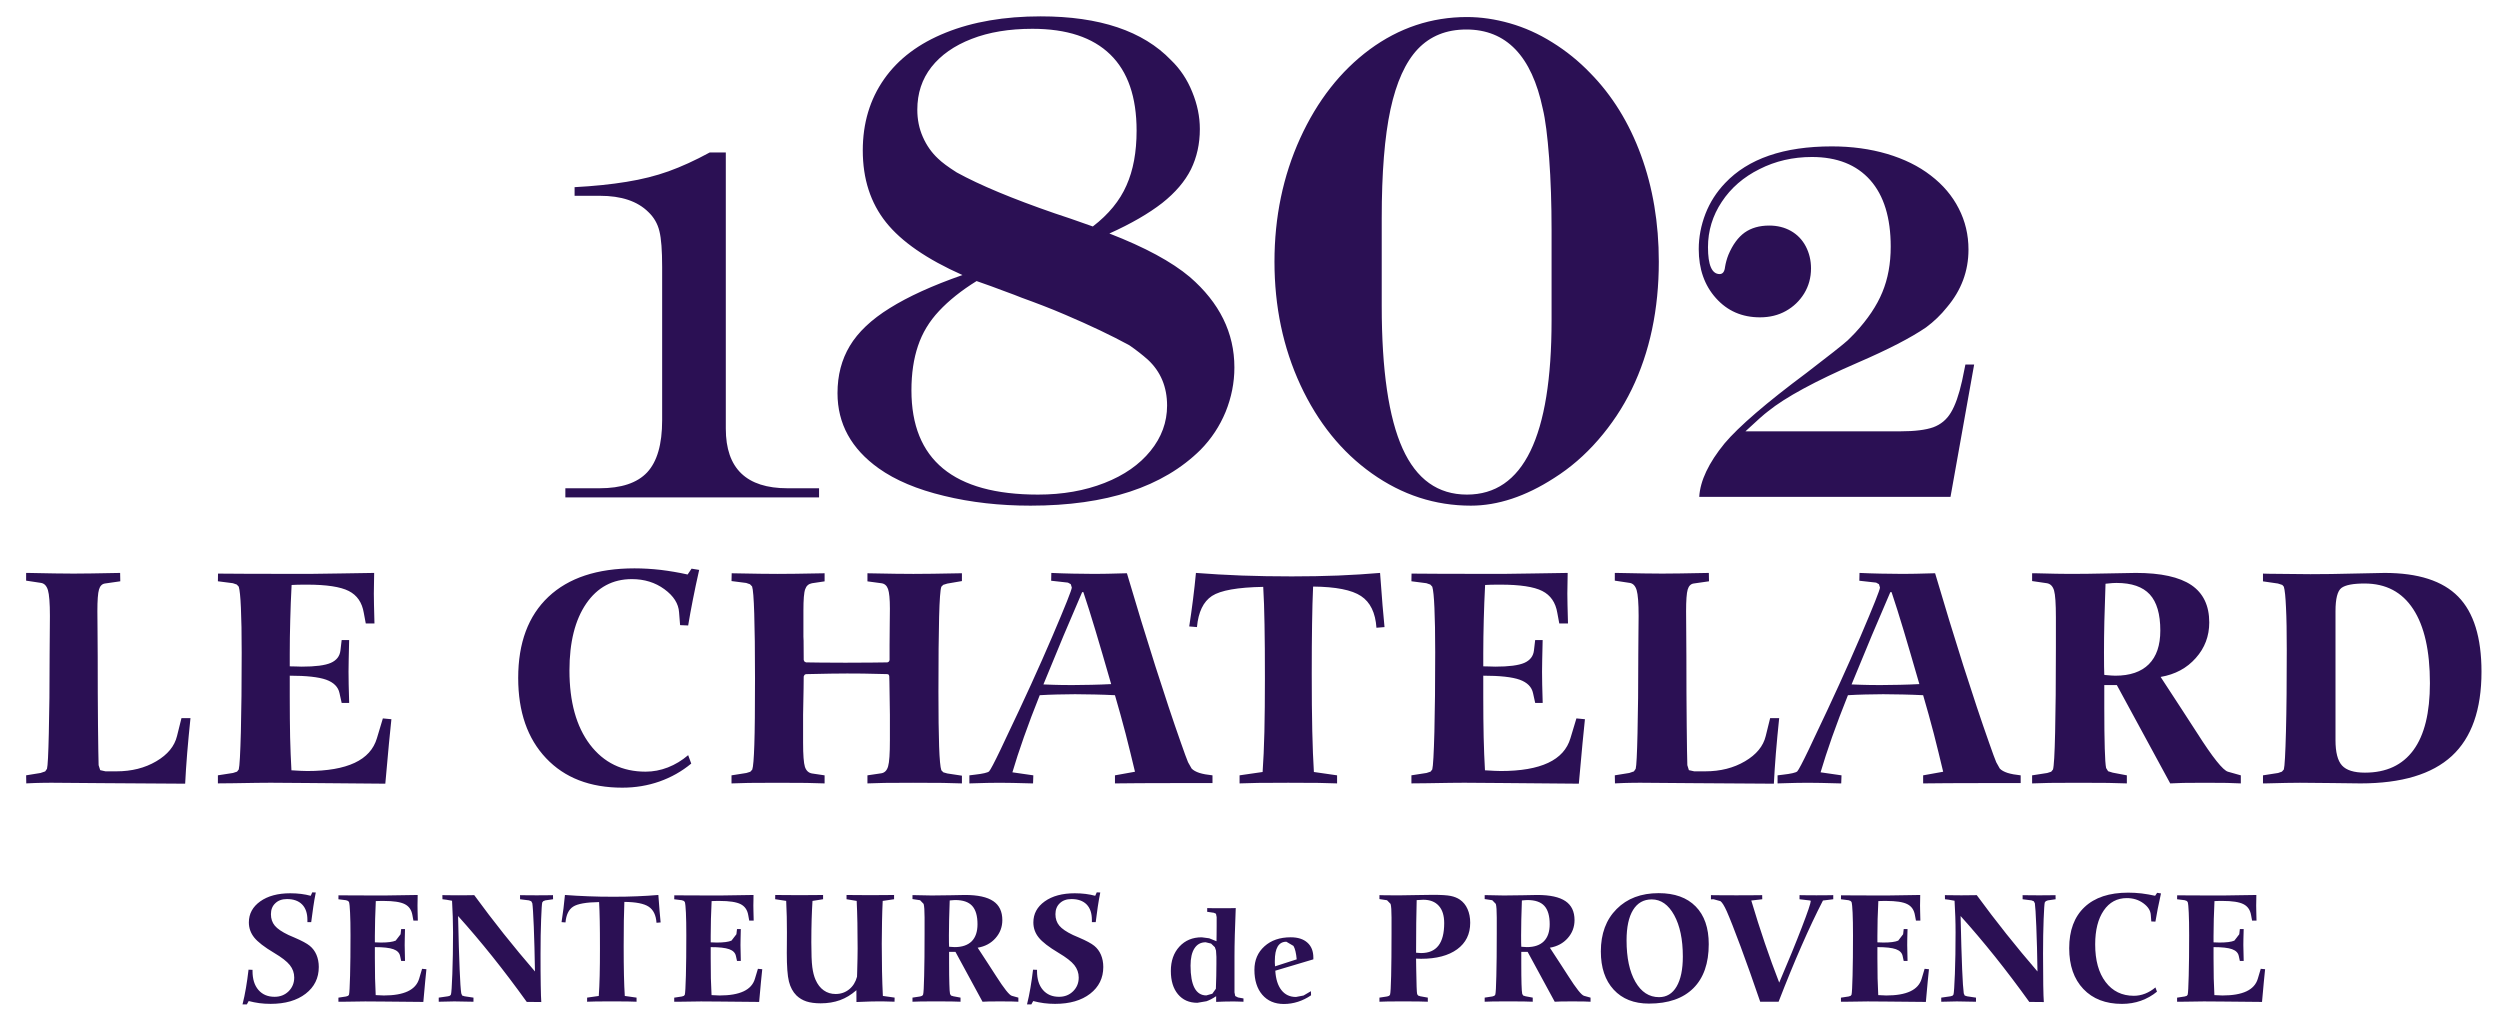
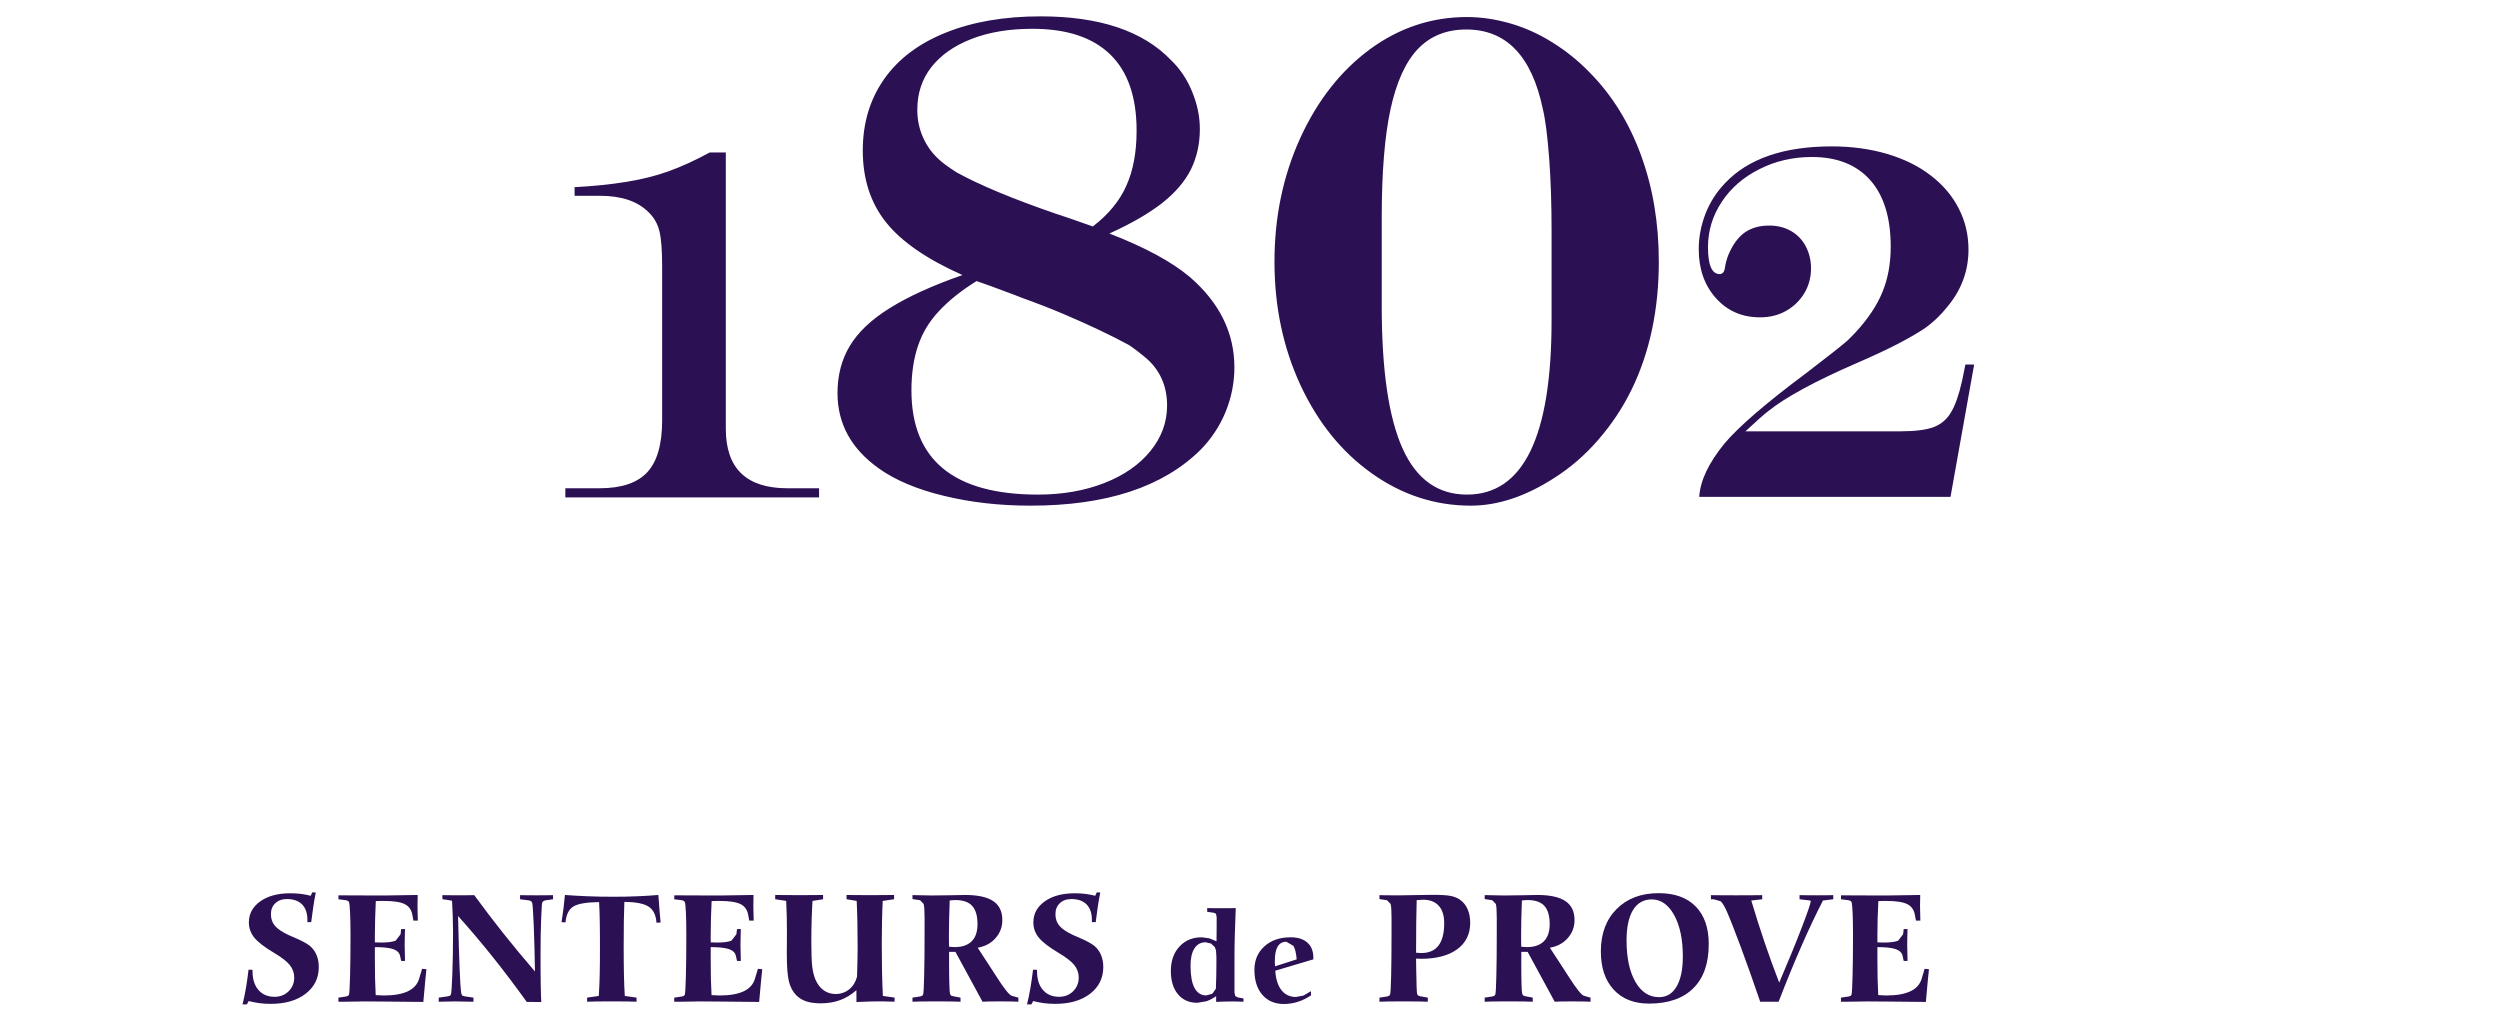
<svg xmlns="http://www.w3.org/2000/svg" xmlns:xlink="http://www.w3.org/1999/xlink" version="1.1" id="Calque_1" x="0px" y="0px" width="355px" height="146.666px" viewBox="0 0 355 146.666" enable-background="new 0 0 355 146.666" xml:space="preserve">
  <g>
    <defs>
      <rect id="SVGID_1_" x="-7.333" y="-47.798" width="368.504" height="283.465" />
    </defs>
    <clipPath id="SVGID_2_">
      <use xlink:href="#SVGID_1_" overflow="visible" />
    </clipPath>
-     <path clip-path="url(#SVGID_2_)" fill="#2B1054" d="M3.711,81.355h0.258c2.907,0.062,5.065,0.096,6.479,0.096   c0.8,0,1.65-0.009,2.571-0.024c0.92-0.014,2.269-0.038,4.04-0.072l0.023,1.189l-2.19,0.315c-0.406,0.063-0.686,0.349-0.834,0.855   c-0.156,0.511-0.229,1.542-0.229,3.083c0,0.416,0.009,1.346,0.022,2.764c0.014,1.427,0.024,2.65,0.024,3.665   c0,3.623,0.013,6.894,0.041,9.797c0.032,2.902,0.06,4.773,0.088,5.632l0.225,0.707l0.749,0.167h1.565   c2.154,0,4.031-0.473,5.651-1.427c1.619-0.95,2.594-2.147,2.943-3.586l0.631-2.539h1.28c-0.184,1.781-0.342,3.447-0.47,4.989   c-0.124,1.551-0.22,2.987-0.285,4.319c-3.543-0.015-7.422-0.043-11.626-0.076c-4.211-0.038-6.682-0.058-7.408-0.058   c-0.415,0-0.865,0.004-1.339,0.014c-0.479,0.006-1.207,0.028-2.19,0.077l-0.019-1.146l2.052-0.333l0.653-0.222l0.258-0.37   c0.106-0.389,0.193-2.074,0.258-5.041c0.078-2.98,0.115-6.718,0.115-11.219c0-0.811,0.005-1.814,0.023-3.011   c0.009-1.2,0.018-2.01,0.018-2.426c0-1.838-0.097-3.055-0.281-3.676c-0.193-0.625-0.525-0.969-1.021-1.031l-2.075-0.314V81.355z    M30.958,81.451c1.156,0.015,2.568,0.023,4.242,0.028c1.662,0.01,4.556,0.015,8.655,0.015c0.851,0,2.324-0.02,4.408-0.062   c2.093-0.038,3.713-0.057,4.868-0.077c0,0.316-0.009,0.797-0.024,1.451c-0.013,0.655-0.022,1.151-0.022,1.499   c0,0.473,0.009,1.012,0.022,1.595c0.015,0.583,0.037,1.465,0.066,2.635h-1.234l-0.281-1.509c-0.244-1.47-0.951-2.506-2.139-3.107   c-1.173-0.596-3.152-0.898-5.921-0.898c-0.567,0-0.999,0-1.312,0.01l-0.878,0.038c-0.093,1.691-0.152,3.351-0.194,4.988   c-0.046,1.633-0.069,3.222-0.069,4.764v1.8l0.87,0.018l0.828,0.025c1.928,0,3.313-0.176,4.131-0.534   c0.825-0.364,1.28-0.955,1.372-1.781l0.17-1.461h1.062c-0.027,1.246-0.05,2.182-0.064,2.803c-0.018,0.619-0.023,1.184-0.023,1.694   c0,0.994,0.028,2.42,0.087,4.291v0.138h-1.062l-0.304-1.375c-0.183-0.896-0.823-1.531-1.896-1.919   c-1.076-0.381-2.801-0.571-5.171-0.571v3.035c0,2.144,0.019,4.044,0.051,5.709c0.041,1.666,0.106,3.233,0.188,4.697h0.11   c0.967,0.062,1.68,0.096,2.145,0.096c2.834,0,5.065-0.387,6.717-1.16c1.652-0.772,2.702-1.934,3.166-3.499l0.843-2.812l1.213,0.115   c-0.115,1.045-0.229,2.195-0.349,3.455c-0.11,1.251-0.285,3.155-0.516,5.7c-4.592-0.043-8.24-0.076-10.951-0.095   c-2.699-0.025-4.471-0.039-5.323-0.039c-0.897,0-2.654,0.02-5.267,0.068c-0.972,0.013-1.717,0.022-2.232,0.022v-1.146l2.144-0.333   l0.575-0.188l0.244-0.314c0.12-0.463,0.216-2.234,0.299-5.319c0.079-3.078,0.116-6.845,0.116-11.298   c0-2.654-0.037-4.764-0.111-6.33c-0.065-1.566-0.171-2.563-0.304-3.002l-0.285-0.306l-0.556-0.19l-2.122-0.273L30.958,81.451z    M97.641,81.58l0.561-0.831l1.081,0.177c-0.348,1.528-0.644,2.94-0.897,4.23c-0.257,1.287-0.474,2.51-0.667,3.661l-1.146-0.049   l-0.146-1.817c-0.075-1.228-0.769-2.325-2.084-3.286c-1.312-0.959-2.849-1.431-4.621-1.431c-2.728,0-4.885,1.16-6.478,3.474   c-1.587,2.321-2.382,5.481-2.382,9.5c0,4.453,0.97,7.956,2.916,10.525c1.946,2.559,4.578,3.843,7.9,3.843   c1.072,0,2.122-0.2,3.166-0.604c1.035-0.407,1.997-0.985,2.875-1.74l0.437,1.195c-1.342,1.111-2.848,1.957-4.504,2.544   c-1.665,0.586-3.424,0.878-5.286,0.878c-4.578,0-8.19-1.398-10.822-4.183c-2.642-2.785-3.961-6.587-3.961-11.398   c0-4.979,1.43-8.817,4.293-11.519c2.861-2.692,6.927-4.042,12.22-4.042c1.227,0,2.479,0.076,3.741,0.219   C95.097,81.083,96.367,81.293,97.641,81.58 M103.899,81.404c1.776,0.028,3.124,0.051,4.03,0.07c0.911,0.015,1.748,0.02,2.517,0.02   c0.777,0,1.623-0.005,2.544-0.02c0.916-0.019,2.287-0.042,4.104-0.07v1.149l-1.799,0.268c-0.479,0.091-0.796,0.372-0.956,0.844   c-0.176,0.468-0.254,1.48-0.254,3.027v3.728l0.024,0.56c0.013,0.992,0.018,1.904,0.018,2.739l0.105,0.224l0.222,0.115   c0.634,0.014,1.328,0.024,2.102,0.029c0.764,0.01,1.923,0.018,3.483,0.018c1.62,0,2.839-0.008,3.666-0.018   c0.838-0.005,1.602-0.015,2.311-0.029l0.216-0.115l0.087-0.2v-2.11c0-0.797,0.01-1.771,0.024-2.921   c0.013-1.155,0.023-1.92,0.023-2.297c0-1.36-0.093-2.286-0.262-2.768c-0.176-0.492-0.488-0.763-0.931-0.826l-1.996-0.268v-1.149   c1.716,0.028,3.037,0.051,3.961,0.07c0.926,0.015,1.786,0.02,2.564,0.02c1.457,0,3.666-0.028,6.634-0.09h0.258v1.107l-2.08,0.357   l-0.575,0.178l-0.267,0.267c-0.147,0.391-0.253,1.819-0.318,4.291c-0.064,2.464-0.096,5.996-0.096,10.597   c0,3.332,0.032,5.92,0.096,7.768c0.065,1.856,0.171,2.992,0.318,3.408l0.28,0.291l0.562,0.162l2.08,0.315v1.098   c-0.851-0.033-1.758-0.052-2.725-0.071c-0.961-0.016-2.364-0.02-4.214-0.02c-1.822,0-3.175,0.004-4.054,0.02   c-0.879,0.02-1.688,0.038-2.424,0.071v-1.146l1.974-0.291c0.474-0.077,0.8-0.406,0.961-0.989c0.171-0.581,0.254-1.828,0.254-3.736   v-3.558c0-0.912-0.023-2.486-0.069-4.716l-0.024-0.816l-0.073-0.189l-0.184-0.078c-1.5-0.042-2.654-0.066-3.456-0.076   c-0.796-0.008-1.55-0.013-2.263-0.013c-1.243,0-3.143,0.027-5.715,0.089h-0.152l-0.198,0.116l-0.105,0.223   c0,0.392-0.005,0.952-0.018,1.686c-0.046,1.904-0.07,3.15-0.07,3.733v3.957c0,1.756,0.088,2.902,0.258,3.447   c0.179,0.539,0.505,0.854,0.998,0.944l1.799,0.268v1.146c-0.791-0.033-1.657-0.052-2.581-0.071c-0.924-0.016-2.31-0.02-4.159-0.02   c-1.79,0-3.124,0.004-4.016,0.02c-0.893,0.02-1.708,0.038-2.463,0.071v-1.146l2.104-0.333l0.56-0.173l0.281-0.307   c0.134-0.386,0.231-1.575,0.295-3.546c0.069-1.98,0.096-5.118,0.096-9.424c0-3.947-0.037-7.007-0.11-9.189   c-0.064-2.176-0.171-3.464-0.304-3.851l-0.304-0.315l-0.538-0.182l-2.08-0.267L103.899,81.404z M153.667,84.081   c-0.85,1.967-1.733,4.024-2.635,6.167c-0.902,2.153-1.855,4.469-2.867,6.94c1.095,0.049,1.924,0.068,2.471,0.077   c0.548,0.01,1.062,0.015,1.56,0.015c0.938,0,1.877-0.015,2.815-0.038c0.943-0.019,1.869-0.054,2.774-0.101   c-0.878-3.054-1.623-5.595-2.231-7.618c-0.607-2.024-1.178-3.838-1.716-5.442H153.667z M149.288,81.355   c0.984,0.049,1.996,0.077,3.032,0.1c1.044,0.024,2.088,0.039,3.124,0.039c0.98,0,2.462-0.028,4.445-0.09h0.133   c1.366,4.644,2.714,9.031,4.026,13.155c1.317,4.12,2.526,7.767,3.644,10.926c0.487,1.396,0.829,2.32,1.012,2.755l0.506,0.894   c0.244,0.253,0.613,0.458,1.1,0.619c0.488,0.153,1.109,0.268,1.864,0.345v1.097h-4.225c-2.715,0-4.729,0.011-6.049,0.016   c-1.307,0.011-2.499,0.013-3.575,0.033v-1.146l2.843-0.512c-0.423-1.789-0.866-3.584-1.33-5.403   c-0.474-1.814-0.98-3.638-1.513-5.465c-0.966-0.049-1.919-0.077-2.867-0.101c-0.948-0.022-1.887-0.039-2.803-0.039   c-0.873,0-1.715,0.017-2.553,0.039c-0.827,0.023-1.652,0.052-2.457,0.101c-0.851,2.125-1.605,4.113-2.255,5.963   c-0.653,1.841-1.191,3.507-1.628,4.987l2.972,0.43l-0.04,1.146h-0.13c-2.098-0.062-3.639-0.091-4.624-0.091   c-0.542,0-1.128,0.004-1.744,0.02c-0.613,0.02-1.459,0.038-2.544,0.071v-1.146l0.741-0.09c1.168-0.131,1.854-0.292,2.056-0.469   c0.199-0.215,0.746-1.251,1.647-3.132c0.327-0.696,0.593-1.26,0.778-1.656c2.516-5.251,4.698-10.039,6.547-14.358   c1.85-4.33,2.775-6.65,2.775-6.965l-0.144-0.473l-0.404-0.224l-2.383-0.267L149.288,81.355z M169.823,81.355   c2.093,0.162,4.26,0.287,6.509,0.373c2.25,0.081,4.607,0.12,7.095,0.12c2.313,0,4.505-0.039,6.576-0.12   c2.069-0.086,4.062-0.211,5.966-0.373c0.152,1.968,0.263,3.5,0.351,4.597c0.087,1.108,0.18,2.135,0.281,3.094l-1.146,0.095   c-0.146-2.138-0.874-3.633-2.189-4.502c-1.317-0.873-3.58-1.316-6.806-1.346c-0.068,1.528-0.119,3.289-0.147,5.295   c-0.032,1.999-0.046,4.382-0.046,7.135c0,3.108,0.023,5.796,0.074,8.067c0.051,2.272,0.129,4.21,0.23,5.833l3.294,0.474v1.146   c-0.806-0.033-1.689-0.052-2.646-0.071c-0.953-0.016-2.379-0.02-4.288-0.02c-1.892,0-3.313,0.004-4.27,0.02   c-0.953,0.02-1.831,0.038-2.643,0.071v-1.146l3.272-0.474c0.12-1.623,0.197-3.518,0.253-5.692c0.05-2.192,0.073-4.724,0.073-7.616   c0-3.078-0.014-5.628-0.056-7.66c-0.032-2.035-0.092-3.806-0.183-5.319c-3.622,0.062-6.051,0.491-7.28,1.29   c-1.223,0.806-1.936,2.282-2.13,4.42l-1.099-0.091c0.198-1.289,0.382-2.564,0.538-3.828   C169.573,83.857,169.702,82.601,169.823,81.355 M200.438,81.451c1.154,0.015,2.571,0.023,4.241,0.028   c1.666,0.01,4.555,0.015,8.656,0.015c0.85,0,2.321-0.02,4.407-0.062c2.094-0.038,3.712-0.057,4.868-0.077   c0,0.316-0.006,0.797-0.024,1.451c-0.014,0.655-0.023,1.151-0.023,1.499c0,0.473,0.01,1.012,0.023,1.595   c0.019,0.583,0.037,1.465,0.069,2.635h-1.237l-0.28-1.509c-0.244-1.47-0.953-2.506-2.14-3.107   c-1.176-0.596-3.147-0.898-5.922-0.898c-0.565,0-0.999,0-1.311,0.01l-0.88,0.038c-0.092,1.691-0.147,3.351-0.193,4.988   c-0.041,1.633-0.069,3.222-0.069,4.764v1.8l0.87,0.018l0.828,0.025c1.928,0,3.313-0.176,4.132-0.534   c0.823-0.364,1.279-0.955,1.369-1.781l0.172-1.461h1.063c-0.027,1.246-0.051,2.182-0.064,2.803   c-0.014,0.619-0.023,1.184-0.023,1.694c0,0.994,0.028,2.42,0.088,4.291v0.138h-1.063l-0.303-1.375   c-0.185-0.896-0.824-1.531-1.896-1.919c-1.076-0.381-2.803-0.571-5.173-0.571v3.035c0,2.144,0.019,4.044,0.056,5.709   c0.038,1.666,0.102,3.233,0.185,4.697h0.11c0.967,0.062,1.679,0.096,2.145,0.096c2.833,0,5.069-0.387,6.718-1.16   c1.65-0.772,2.699-1.934,3.165-3.499l0.847-2.812l1.21,0.115c-0.115,1.045-0.23,2.195-0.346,3.455   c-0.115,1.251-0.289,3.155-0.52,5.7c-4.592-0.043-8.241-0.076-10.95-0.095c-2.696-0.025-4.473-0.039-5.323-0.039   c-0.897,0-2.655,0.02-5.27,0.068c-0.966,0.013-1.716,0.022-2.23,0.022v-1.146l2.145-0.333l0.575-0.188l0.242-0.314   c0.12-0.463,0.217-2.234,0.3-5.319c0.079-3.078,0.115-6.845,0.115-11.298c0-2.654-0.036-4.764-0.11-6.33   c-0.064-1.566-0.171-2.563-0.305-3.002l-0.284-0.306l-0.557-0.19l-2.121-0.273L200.438,81.451z M229.304,81.355h0.263   c2.903,0.062,5.065,0.096,6.479,0.096c0.796,0,1.646-0.009,2.57-0.024c0.922-0.014,2.266-0.038,4.04-0.072l0.023,1.189l-2.19,0.315   c-0.404,0.063-0.685,0.349-0.836,0.855c-0.152,0.511-0.227,1.542-0.227,3.083c0,0.416,0.005,1.346,0.019,2.764   c0.014,1.427,0.023,2.65,0.023,3.665c0,3.623,0.014,6.894,0.046,9.797c0.027,2.902,0.06,4.773,0.088,5.632l0.221,0.707l0.754,0.167   h1.564c2.149,0,4.031-0.473,5.649-1.427c1.62-0.95,2.597-2.147,2.945-3.586l0.626-2.539h1.283c-0.188,1.781-0.34,3.447-0.469,4.989   c-0.124,1.551-0.221,2.987-0.284,4.319c-3.548-0.015-7.422-0.043-11.632-0.076c-4.211-0.038-6.682-0.058-7.404-0.058   c-0.413,0-0.863,0.004-1.339,0.014c-0.482,0.006-1.205,0.028-2.19,0.077l-0.022-1.146l2.057-0.333l0.653-0.222l0.258-0.37   c0.102-0.389,0.192-2.074,0.257-5.041c0.074-2.98,0.111-6.718,0.111-11.219c0-0.811,0.009-1.814,0.022-3.011   c0.015-1.2,0.023-2.01,0.023-2.426c0-1.838-0.096-3.055-0.28-3.676c-0.193-0.625-0.524-0.969-1.021-1.031l-2.08-0.314V81.355z    M268.428,84.081c-0.848,1.967-1.731,4.024-2.634,6.167c-0.901,2.153-1.858,4.469-2.87,6.94c1.1,0.049,1.923,0.068,2.476,0.077   c0.542,0.01,1.063,0.015,1.56,0.015c0.938,0,1.877-0.015,2.815-0.038c0.938-0.019,1.864-0.054,2.774-0.101   c-0.878-3.054-1.628-5.595-2.23-7.618c-0.607-2.024-1.18-3.838-1.717-5.442H268.428z M264.051,81.355   c0.985,0.049,1.997,0.077,3.031,0.1c1.045,0.024,2.085,0.039,3.121,0.039c0.983,0,2.466-0.028,4.448-0.09h0.134   c1.367,4.644,2.71,9.031,4.021,13.155c1.315,4.12,2.53,7.767,3.648,10.926c0.488,1.396,0.828,2.32,1.013,2.755l0.501,0.894   c0.244,0.253,0.616,0.458,1.104,0.619c0.489,0.153,1.11,0.268,1.864,0.345v1.097h-4.224c-2.715,0-4.734,0.011-6.051,0.016   c-1.312,0.011-2.498,0.013-3.575,0.033v-1.146l2.844-0.512c-0.423-1.789-0.865-3.584-1.329-5.403   c-0.475-1.814-0.979-3.638-1.515-5.465c-0.966-0.049-1.923-0.077-2.866-0.101c-0.947-0.022-1.886-0.039-2.806-0.039   c-0.87,0-1.718,0.017-2.55,0.039c-0.828,0.023-1.652,0.052-2.457,0.101c-0.851,2.125-1.605,4.113-2.259,5.963   c-0.648,1.841-1.187,3.507-1.625,4.987l2.973,0.43l-0.041,1.146h-0.129c-2.102-0.062-3.639-0.091-4.624-0.091   c-0.548,0-1.132,0.004-1.743,0.02c-0.617,0.02-1.459,0.038-2.544,0.071v-1.146l0.739-0.09c1.168-0.131,1.855-0.292,2.057-0.469   c0.198-0.215,0.745-1.251,1.647-3.132c0.326-0.696,0.594-1.26,0.778-1.656c2.512-5.251,4.697-10.039,6.547-14.358   c1.849-4.33,2.774-6.65,2.774-6.965l-0.143-0.473l-0.404-0.224l-2.384-0.267L264.051,81.355z M298.808,95.829l0.129,0.023   c0.681,0.062,1.159,0.097,1.435,0.097c2.094,0,3.687-0.55,4.763-1.628c1.091-1.095,1.629-2.678,1.629-4.784   c0-2.334-0.497-4.043-1.496-5.131c-0.999-1.083-2.571-1.628-4.725-1.628l-0.57,0.019l-0.989,0.095   c-0.07,1.957-0.129,3.738-0.166,5.328c-0.037,1.584-0.051,3.059-0.051,4.425c0,0.884,0,1.542,0.01,1.99L298.808,95.829z    M306.809,96.125l3.009,4.611c0.533,0.813,1.251,1.919,2.145,3.308c2.235,3.514,3.708,5.356,4.416,5.542l1.818,0.512v1.146   c-0.603-0.033-1.265-0.052-1.966-0.071c-0.712-0.016-1.767-0.02-3.165-0.02c-1.353,0-2.374,0.004-3.041,0.02   c-0.672,0.02-1.293,0.038-1.854,0.071l-7.583-13.968h-1.78v3.194c0,2.443,0.022,4.386,0.067,5.833   c0.037,1.431,0.107,2.353,0.194,2.759l0.281,0.453l0.653,0.201l2.01,0.382v1.146c-0.823-0.033-1.712-0.052-2.663-0.071   c-0.953-0.016-2.366-0.02-4.225-0.02c-1.836,0-3.202,0.004-4.099,0.02c-0.893,0.02-1.717,0.038-2.467,0.071v-1.146l2.145-0.333   l0.562-0.179l0.257-0.314c0.133-0.438,0.239-2.187,0.304-5.26c0.074-3.062,0.11-7.075,0.11-12.021v-4.339   c0-1.929-0.088-3.194-0.258-3.795c-0.179-0.606-0.509-0.945-0.998-1.036l-2.121-0.31v-1.107h0.514   c2.242,0.062,3.861,0.09,4.855,0.09c1.523,0,3.317-0.02,5.397-0.067c2.079-0.047,3.404-0.072,3.966-0.072   c3.553,0,6.175,0.578,7.877,1.724c1.692,1.146,2.544,2.912,2.544,5.317c0,1.934-0.635,3.614-1.909,5.041   C310.541,94.875,308.871,95.772,306.809,96.125 M331.64,105.081c0,1.742,0.308,2.945,0.93,3.623   c0.621,0.673,1.702,1.012,3.249,1.012c3.032,0,5.332-1.07,6.893-3.207c1.563-2.136,2.336-5.305,2.336-9.504   c0-4.588-0.786-8.087-2.373-10.513c-1.583-2.421-3.874-3.633-6.902-3.633c-1.623,0-2.729,0.21-3.289,0.63   c-0.562,0.425-0.843,1.523-0.843,3.308V105.081z M321.344,111.243v-1.146l2.144-0.333l0.543-0.188l0.275-0.314   c0.12-0.43,0.217-2.226,0.3-5.375c0.083-3.146,0.115-7.002,0.115-11.576c0-2.521-0.032-4.54-0.11-6.043   c-0.064-1.504-0.166-2.492-0.305-2.955l-0.22-0.254l-0.621-0.2l-2.121-0.306v-1.102l0.818,0.023   c2.789,0.035,4.763,0.058,5.917,0.058c1.85,0,3.943-0.028,6.289-0.09c2.338-0.053,3.751-0.087,4.246-0.087   c4.764,0,8.25,1.122,10.454,3.371c2.205,2.248,3.304,5.805,3.304,10.659c0,5.389-1.403,9.371-4.214,11.967   c-2.812,2.591-7.132,3.891-12.971,3.891c-0.736,0-2.062-0.021-3.984-0.049s-3.46-0.042-4.615-0.042   c-1.029,0-2.641,0.029-4.854,0.091H321.344z" />
    <path clip-path="url(#SVGID_2_)" fill="#2B1054" d="M44.342,126.713l0.498,0.023c-0.134,0.665-0.254,1.341-0.355,2.048   c-0.11,0.702-0.207,1.423-0.295,2.163h-0.538v-0.311c0-0.959-0.252-1.693-0.755-2.205c-0.501-0.507-1.219-0.764-2.148-0.764   c-0.69,0-1.242,0.195-1.652,0.592c-0.42,0.387-0.626,0.911-0.626,1.558c0,0.647,0.184,1.187,0.553,1.631   c0.362,0.439,1.012,0.879,1.942,1.323l0.859,0.371c1.031,0.443,1.758,0.832,2.163,1.166c0.409,0.334,0.727,0.759,0.948,1.273   c0.22,0.521,0.331,1.098,0.331,1.733c0,1.569-0.621,2.831-1.864,3.795c-1.242,0.959-2.903,1.44-4.978,1.44   c-0.552,0-1.086-0.032-1.596-0.1c-0.511-0.072-1.012-0.167-1.514-0.3l-0.263,0.472h-0.615c0.188-0.74,0.349-1.513,0.487-2.33   c0.138-0.81,0.262-1.68,0.368-2.596l0.566,0.023v0.183c0,1.13,0.275,2.022,0.837,2.672c0.562,0.65,1.326,0.974,2.297,0.974   c0.796,0,1.463-0.263,1.996-0.788c0.524-0.524,0.791-1.174,0.791-1.945c0-0.66-0.206-1.243-0.626-1.773   c-0.413-0.523-1.164-1.097-2.23-1.731c-1.381-0.822-2.319-1.548-2.827-2.182c-0.505-0.635-0.758-1.347-0.758-2.143   c0-1.224,0.538-2.215,1.61-2.984c1.076-0.769,2.499-1.155,4.275-1.155c0.538,0,1.053,0.033,1.532,0.091   c0.483,0.061,0.934,0.152,1.367,0.267L44.342,126.713z M48.064,127.132c0.585,0.011,1.302,0.016,2.153,0.016   c0.843,0.006,2.311,0.01,4.391,0.01c0.428,0,1.178-0.01,2.235-0.034c1.059-0.019,1.883-0.029,2.467-0.038l-0.011,0.735   l-0.013,0.759l0.013,0.813c0.011,0.296,0.02,0.744,0.033,1.336h-0.625l-0.142-0.765c-0.125-0.75-0.484-1.273-1.087-1.575   c-0.594-0.305-1.596-0.457-3.004-0.457l-0.663,0.006l-0.446,0.018c-0.045,0.855-0.078,1.703-0.096,2.531   c-0.024,0.83-0.037,1.631-0.037,2.419v0.907l0.442,0.014l0.417,0.015c0.98,0,1.68-0.092,2.099-0.276l0.694-0.902l0.083-0.74h0.543   c-0.013,0.63-0.027,1.107-0.032,1.422l-0.013,0.859c0,0.502,0.013,1.227,0.045,2.177v0.072h-0.543l-0.152-0.702   c-0.092-0.454-0.413-0.772-0.961-0.969c-0.547-0.195-1.422-0.292-2.622-0.292v1.542c0,1.084,0.008,2.048,0.027,2.897   c0.019,0.842,0.056,1.639,0.091,2.377h0.061c0.492,0.034,0.851,0.05,1.085,0.05c1.441,0,2.573-0.196,3.406-0.588   c0.837-0.393,1.371-0.984,1.611-1.776l0.423-1.423l0.616,0.058c-0.06,0.53-0.115,1.111-0.176,1.752   c-0.054,0.635-0.146,1.6-0.262,2.893c-2.328-0.024-4.177-0.037-5.553-0.053c-1.371-0.01-2.269-0.019-2.7-0.019   c-0.456,0-1.349,0.009-2.674,0.038c-0.492,0.004-0.87,0.009-1.131,0.009v-0.583l1.085-0.165l0.294-0.096l0.124-0.163   c0.061-0.234,0.107-1.13,0.152-2.696c0.042-1.561,0.061-3.471,0.061-5.729c0-1.347-0.019-2.42-0.061-3.212   c-0.032-0.792-0.083-1.3-0.152-1.524l-0.146-0.152l-0.281-0.1l-1.076-0.133L48.064,127.132z M62.3,142.246v-0.583l1.32-0.19   l0.272-0.079l0.143-0.173c0.068-0.221,0.133-1.193,0.197-2.922c0.064-1.724,0.101-3.686,0.101-5.886c0-0.735-0.013-1.48-0.04-2.229   c-0.024-0.749-0.061-1.509-0.102-2.278l-0.796-0.143l-0.566-0.07l-0.014-0.583c0.276,0,0.682,0.004,1.196,0.014   c0.52,0.006,0.903,0.009,1.146,0.009c0.253,0,0.627-0.003,1.114-0.009c0.487-0.01,0.846-0.014,1.072-0.014   c1.362,1.866,2.76,3.694,4.192,5.499c1.435,1.8,2.911,3.581,4.43,5.341c-0.041-2.415-0.092-4.535-0.166-6.358   c-0.078-1.828-0.143-2.936-0.21-3.331l-0.153-0.287l-0.331-0.123l-1.256-0.157v-0.583l0.902,0.014   c0.321,0.006,0.809,0.009,1.462,0.009c0.65,0,1.128-0.003,1.44-0.009l0.871-0.014l0.013,0.583l-1.1,0.157l-0.284,0.109L77,128.146   c-0.055,0.19-0.105,0.992-0.16,2.405c-0.056,1.417-0.083,3.04-0.083,4.873c0,1.78,0.004,3.267,0.027,4.449   c0.018,1.186,0.047,1.991,0.079,2.416l-2.066-0.02c-1.629-2.268-3.258-4.42-4.887-6.457c-1.633-2.038-3.253-3.95-4.863-5.739   c0.073,3.294,0.143,5.81,0.221,7.557c0.069,1.737,0.147,2.878,0.23,3.423l0.128,0.311l0.34,0.108l1.267,0.19v0.583h-0.07   c-1.186-0.033-2.07-0.047-2.654-0.047c-0.484,0-1.201,0.014-2.145,0.047H62.3z M80.221,127.085c1.063,0.08,2.163,0.148,3.304,0.187   c1.141,0.048,2.337,0.066,3.598,0.066c1.174,0,2.287-0.019,3.335-0.066c1.049-0.038,2.062-0.106,3.028-0.187   c0.074,0.998,0.133,1.776,0.179,2.334c0.041,0.561,0.088,1.079,0.143,1.567l-0.585,0.046c-0.074-1.083-0.441-1.837-1.108-2.281   s-1.818-0.668-3.455-0.682c-0.032,0.771-0.06,1.67-0.074,2.683c-0.014,1.017-0.024,2.224-0.024,3.623   c0,1.574,0.014,2.94,0.038,4.091c0.028,1.15,0.064,2.139,0.119,2.959l1.671,0.237v0.583c-0.409-0.013-0.856-0.028-1.344-0.038   c-0.484-0.005-1.205-0.009-2.176-0.009c-0.957,0-1.679,0.004-2.163,0.009c-0.483,0.01-0.929,0.025-1.339,0.038v-0.583l1.657-0.237   c0.059-0.82,0.101-1.785,0.128-2.888c0.028-1.112,0.038-2.396,0.038-3.862c0-1.562-0.005-2.854-0.028-3.886   c-0.019-1.031-0.047-1.933-0.093-2.696c-1.839,0.028-3.068,0.248-3.689,0.653c-0.626,0.406-0.985,1.156-1.082,2.24l-0.561-0.043   c0.101-0.654,0.194-1.305,0.275-1.944C80.092,128.356,80.162,127.715,80.221,127.085 M95.754,127.132   c0.584,0.011,1.303,0.016,2.149,0.016c0.842,0.006,2.309,0.01,4.389,0.01c0.432,0,1.178-0.01,2.236-0.034   c1.063-0.019,1.887-0.029,2.471-0.038l-0.009,0.735l-0.014,0.759l0.014,0.813c0.004,0.296,0.014,0.744,0.033,1.336h-0.631   l-0.139-0.765c-0.123-0.75-0.488-1.273-1.085-1.575c-0.598-0.305-1.601-0.457-3.004-0.457l-0.667,0.006l-0.447,0.018   c-0.046,0.855-0.073,1.703-0.097,2.531c-0.023,0.83-0.032,1.631-0.032,2.419v0.907l0.437,0.014l0.419,0.015   c0.984,0,1.685-0.092,2.098-0.276l0.695-0.902l0.087-0.74h0.538c-0.013,0.63-0.022,1.107-0.032,1.422l-0.013,0.859   c0,0.502,0.018,1.227,0.045,2.177v0.072h-0.538l-0.156-0.702c-0.092-0.454-0.414-0.772-0.958-0.969   c-0.547-0.195-1.425-0.292-2.622-0.292v1.542c0,1.084,0.005,2.048,0.024,2.897c0.022,0.842,0.054,1.639,0.096,2.377h0.055   c0.492,0.034,0.851,0.05,1.086,0.05c1.44,0,2.572-0.196,3.409-0.588c0.838-0.393,1.371-0.984,1.606-1.776l0.429-1.423l0.615,0.058   c-0.06,0.53-0.114,1.111-0.179,1.752c-0.055,0.635-0.142,1.6-0.262,2.893c-2.329-0.024-4.178-0.037-5.553-0.053   c-1.366-0.01-2.268-0.019-2.702-0.019c-0.45,0-1.347,0.009-2.672,0.038c-0.488,0.004-0.87,0.009-1.133,0.009v-0.583l1.09-0.165   l0.291-0.096l0.124-0.163c0.059-0.234,0.11-1.13,0.152-2.696c0.041-1.561,0.06-3.471,0.06-5.729c0-1.347-0.019-2.42-0.056-3.212   c-0.036-0.792-0.087-1.3-0.156-1.524l-0.142-0.152l-0.286-0.1l-1.077-0.133L95.754,127.132z M110.083,127.085   c0.419,0.009,0.874,0.015,1.353,0.015c0.483,0.005,1.196,0.01,2.135,0.01c0.929,0,1.618-0.005,2.065-0.01l1.242-0.015v0.607   l-1.504,0.238c-0.05,0.773-0.088,1.646-0.12,2.61c-0.026,0.969-0.046,2.048-0.046,3.251c0,1.652,0.046,2.831,0.138,3.537   c0.092,0.707,0.244,1.304,0.456,1.789c0.289,0.664,0.68,1.171,1.169,1.514c0.488,0.35,1.053,0.517,1.688,0.517   c0.731,0,1.376-0.221,1.919-0.659c0.547-0.438,0.919-1.042,1.118-1.79l0.018-0.501c0.047-1.638,0.069-2.802,0.069-3.504   c0-1.293-0.013-2.505-0.032-3.639c-0.022-1.136-0.055-2.177-0.101-3.125l-1.441-0.238v-0.607c0.401,0.009,0.838,0.015,1.299,0.015   c0.463,0.005,1.154,0.01,2.074,0.01c0.935,0,1.629-0.005,2.094-0.01c0.46,0,0.887-0.006,1.283-0.015v0.607l-1.615,0.238   c-0.045,0.936-0.078,1.904-0.096,2.911c-0.024,1.013-0.037,2.063-0.037,3.16c0,1.399,0.013,2.711,0.037,3.939   c0.027,1.23,0.064,2.385,0.12,3.483l1.669,0.237l-0.013,0.583c-0.608-0.023-1.058-0.038-1.362-0.038l-0.838-0.009l-1.247,0.019   c-0.431,0.016-1.09,0.038-1.96,0.072l-0.008-1.676c-0.728,0.64-1.5,1.113-2.319,1.409c-0.824,0.3-1.74,0.453-2.752,0.453   c-0.809,0-1.481-0.092-2.025-0.269c-0.547-0.18-1.017-0.463-1.416-0.848c-0.506-0.503-0.861-1.162-1.068-1.979   c-0.207-0.811-0.303-2.172-0.303-4.07c0-0.123,0-0.507,0.009-1.146c0.004-0.644,0.009-1.227,0.009-1.752   c0-0.75-0.009-1.498-0.023-2.243c-0.019-0.74-0.051-1.484-0.083-2.238l-1.564-0.238L110.083,127.085z M134.771,134.427l0.064,0.016   l0.728,0.046c1.063,0,1.867-0.28,2.419-0.825c0.548-0.554,0.824-1.361,0.824-2.43c0-1.18-0.254-2.047-0.758-2.602   c-0.507-0.549-1.304-0.826-2.398-0.826l-0.285,0.015l-0.506,0.043c-0.034,0.993-0.066,1.899-0.083,2.702   c-0.019,0.806-0.029,1.551-0.029,2.248l0.005,1.007L134.771,134.427z M138.83,134.574l1.527,2.341   c0.272,0.415,0.634,0.974,1.086,1.68c1.136,1.78,1.88,2.717,2.239,2.812l0.926,0.257v0.583l-0.998-0.038   c-0.364-0.005-0.897-0.009-1.606-0.009c-0.69,0-1.206,0.004-1.546,0.009l-0.939,0.038l-3.846-7.084h-0.902v1.619   c0,1.242,0.013,2.225,0.037,2.959c0.017,0.726,0.051,1.194,0.096,1.398l0.143,0.229l0.332,0.104l1.015,0.19v0.583   c-0.413-0.013-0.864-0.028-1.347-0.038c-0.483-0.005-1.202-0.009-2.144-0.009c-0.93,0-1.624,0.004-2.08,0.009l-1.252,0.038v-0.583   l1.087-0.165l0.285-0.092l0.133-0.162c0.069-0.218,0.12-1.107,0.152-2.664c0.042-1.555,0.06-3.59,0.06-6.095v-2.205   c0-0.979-0.046-1.619-0.134-1.924l-0.506-0.525l-1.077-0.162v-0.559h0.263c1.136,0.033,1.96,0.048,2.462,0.048   c0.772,0,1.683-0.01,2.737-0.034c1.055-0.023,1.73-0.038,2.011-0.038c1.803,0,3.133,0.291,3.998,0.874   c0.861,0.583,1.288,1.48,1.288,2.696c0,0.979-0.322,1.834-0.967,2.559C140.725,133.942,139.878,134.4,138.83,134.574    M155.742,126.713l0.497,0.023c-0.133,0.665-0.252,1.341-0.358,2.048c-0.107,0.702-0.203,1.423-0.29,2.163h-0.543v-0.311   c0-0.959-0.249-1.693-0.75-2.205c-0.501-0.507-1.219-0.764-2.149-0.764c-0.691,0-1.243,0.195-1.656,0.592   c-0.415,0.387-0.621,0.911-0.621,1.558c0,0.647,0.184,1.187,0.552,1.631c0.364,0.439,1.012,0.879,1.941,1.323l0.86,0.371   c1.031,0.443,1.754,0.832,2.163,1.166c0.41,0.334,0.728,0.759,0.948,1.273c0.22,0.521,0.331,1.098,0.331,1.733   c0,1.569-0.625,2.831-1.863,3.795c-1.242,0.959-2.903,1.44-4.979,1.44c-0.552,0-1.085-0.032-1.596-0.1   c-0.51-0.072-1.013-0.167-1.513-0.3l-0.263,0.472h-0.616c0.184-0.74,0.345-1.513,0.483-2.33c0.142-0.81,0.262-1.68,0.372-2.596   l0.566,0.023v0.183c0,1.13,0.276,2.022,0.837,2.672c0.562,0.65,1.325,0.974,2.291,0.974c0.801,0,1.468-0.263,1.998-0.788   c0.529-0.524,0.795-1.174,0.795-1.945c0-0.66-0.212-1.243-0.625-1.773c-0.419-0.523-1.164-1.097-2.232-1.731   c-1.38-0.822-2.319-1.548-2.825-2.182c-0.511-0.635-0.758-1.347-0.758-2.143c0-1.224,0.537-2.215,1.609-2.984   c1.077-0.769,2.499-1.155,4.274-1.155c0.539,0,1.055,0.033,1.533,0.091c0.483,0.061,0.934,0.152,1.367,0.267L155.742,126.713z    M172.655,140.404c0.024-0.634,0.043-1.25,0.056-1.842c0.009-0.598,0.019-1.164,0.019-1.7v-0.988l-0.056-0.896l-0.166-0.479   l-0.533-0.511l-0.768-0.186c-0.686,0-1.216,0.286-1.588,0.858c-0.377,0.574-0.561,1.4-0.561,2.464c0,1.395,0.184,2.444,0.561,3.159   c0.378,0.708,0.939,1.066,1.679,1.066l0.852-0.239L172.655,140.404z M171.427,128.947l0.76,0.015   c0.276,0.005,0.694,0.005,1.247,0.005c0.561,0,0.98,0,1.256-0.005l0.786-0.015c-0.06,1.399-0.106,2.679-0.133,3.838   c-0.032,1.16-0.045,2.163-0.045,3.009v5.126l0.105,0.517l0.396,0.203l0.776,0.14v0.467l-1.002-0.033l-0.621-0.005l-1.132,0.015   l-1.127,0.045v-0.808c-0.488,0.329-0.948,0.568-1.371,0.715l-1.303,0.221c-1.158,0-2.074-0.406-2.751-1.218   c-0.672-0.807-1.007-1.909-1.007-3.303c0-1.423,0.404-2.574,1.214-3.457c0.814-0.883,1.868-1.322,3.17-1.322l1.059,0.14   l1.039,0.419l0.014-0.974c0.005-0.328,0.009-0.739,0.009-1.24v-1.027v-0.191l-0.097-0.472l-0.303-0.138l-0.948-0.14   L171.427,128.947z M184.131,136.227c-0.078-0.883-0.23-1.522-0.46-1.909l-1.008-0.592c-0.548,0-0.958,0.229-1.233,0.683   c-0.271,0.458-0.404,1.136-0.404,2.043v0.285l0.032,0.482L184.131,136.227z M186.151,140.748l0.019,0.586   c-0.584,0.402-1.205,0.707-1.858,0.917c-0.653,0.211-1.325,0.315-2.006,0.315c-1.284,0-2.301-0.434-3.052-1.298   c-0.75-0.868-1.127-2.054-1.127-3.547c0-1.375,0.474-2.486,1.422-3.341c0.947-0.854,2.189-1.285,3.731-1.285   c1.021,0,1.808,0.253,2.37,0.76c0.565,0.501,0.846,1.213,0.846,2.13v0.242l-5.405,1.612c0.072,1.194,0.363,2.111,0.874,2.761   c0.505,0.644,1.195,0.97,2.061,0.97l1.078-0.206L186.151,140.748z M201.083,135.291h0.059l0.648,0.043   c1.101,0,1.918-0.347,2.467-1.055c0.547-0.7,0.819-1.766,0.819-3.197c0-1.069-0.254-1.891-0.769-2.459   c-0.516-0.573-1.248-0.859-2.209-0.859l-0.672,0.039l-0.258,0.01c-0.021,0.96-0.045,2.038-0.064,3.25   C201.091,132.27,201.083,133.677,201.083,135.291 M195.882,127.11l0.865,0.02c0.362,0.003,1.048,0.008,2.061,0.008   c0.511,0,1.284-0.014,2.315-0.037c1.029-0.02,1.803-0.033,2.323-0.033c1.223,0,2.079,0.052,2.567,0.158   c0.486,0.1,0.916,0.271,1.278,0.514c0.479,0.331,0.848,0.773,1.095,1.338c0.254,0.563,0.383,1.216,0.383,1.961   c0,1.604-0.617,2.855-1.85,3.757c-1.229,0.898-2.94,1.353-5.131,1.353l-0.34-0.011l-0.367-0.016   c0.009,0.36,0.017,0.842,0.021,1.452c0.032,2.183,0.074,3.375,0.133,3.591l0.139,0.204l0.313,0.104l1.063,0.19v0.583   c-0.414-0.013-0.87-0.028-1.362-0.038c-0.487-0.005-1.214-0.009-2.172-0.009c-0.924,0-1.614,0.004-2.079,0.009l-1.256,0.038v-0.583   l1.091-0.165l0.284-0.092l0.129-0.162c0.069-0.218,0.12-1.107,0.157-2.664c0.036-1.555,0.055-3.585,0.055-6.095v-2.2   c0-0.984-0.045-1.624-0.133-1.929l-0.506-0.521l-1.077-0.166V127.11z M216.021,134.427l0.064,0.016l0.727,0.046   c1.063,0,1.868-0.28,2.416-0.825c0.552-0.554,0.828-1.361,0.828-2.43c0-1.18-0.254-2.047-0.76-2.602   c-0.506-0.549-1.307-0.826-2.396-0.826l-0.29,0.015l-0.502,0.043c-0.032,0.993-0.064,1.899-0.082,2.702   c-0.019,0.806-0.028,1.551-0.028,2.248l0.005,1.007L216.021,134.427z M220.08,134.574l1.527,2.341   c0.267,0.415,0.634,0.974,1.086,1.68c1.131,1.78,1.881,2.717,2.241,2.812l0.924,0.257v0.583l-0.998-0.038   c-0.364-0.005-0.897-0.009-1.606-0.009c-0.69,0-1.205,0.004-1.546,0.009l-0.938,0.038l-3.846-7.084h-0.902v1.619   c0,1.242,0.009,2.225,0.032,2.959c0.022,0.726,0.055,1.194,0.102,1.398l0.143,0.229l0.331,0.104l1.018,0.19v0.583   c-0.415-0.013-0.866-0.028-1.349-0.038c-0.488-0.005-1.202-0.009-2.145-0.009c-0.93,0-1.625,0.004-2.079,0.009l-1.252,0.038v-0.583   l1.086-0.165l0.285-0.092l0.134-0.162c0.068-0.218,0.119-1.107,0.151-2.664c0.041-1.555,0.06-3.59,0.06-6.095v-2.205   c0-0.979-0.046-1.619-0.135-1.924l-0.505-0.525l-1.076-0.162v-0.559h0.262c1.138,0.033,1.96,0.048,2.462,0.048   c0.772,0,1.685-0.01,2.738-0.034c1.058-0.023,1.729-0.038,2.011-0.038c1.803,0,3.133,0.291,3.997,0.874   c0.86,0.583,1.289,1.48,1.289,2.696c0,0.979-0.322,1.834-0.966,2.559C221.975,133.942,221.124,134.4,220.08,134.574    M235.581,141.596c1.076,0,1.909-0.5,2.498-1.512c0.589-1.008,0.884-2.426,0.884-4.259c0-2.424-0.41-4.381-1.229-5.876   c-0.824-1.489-1.882-2.234-3.188-2.234c-1.15,0-2.034,0.501-2.65,1.498c-0.616,1.004-0.924,2.444-0.924,4.321   c0,2.473,0.418,4.43,1.25,5.882C233.058,140.867,234.175,141.596,235.581,141.596 M242.642,134.07c0,2.716-0.727,4.807-2.186,6.257   c-1.462,1.452-3.556,2.183-6.304,2.183c-2.12,0-3.791-0.658-5.01-1.981c-1.215-1.317-1.822-3.125-1.822-5.433   c0-2.511,0.746-4.516,2.241-6.015c1.495-1.504,3.482-2.254,5.968-2.254c2.272,0,4.024,0.632,5.259,1.891   C242.026,129.98,242.642,131.764,242.642,134.07 M249.949,142.246c-0.983-2.883-1.914-5.499-2.783-7.842   c-0.875-2.343-1.528-4.01-1.965-4.998c-0.354-0.783-0.648-1.26-0.894-1.441l-0.975-0.271l-0.226,0.004l-0.152,0.019v-0.605   c0.42,0.009,0.875,0.014,1.371,0.014c0.493,0.006,1.242,0.009,2.246,0.009c1.002,0,1.757-0.003,2.26-0.009   c0.501,0,0.965-0.005,1.398-0.014l0.013,0.583l-1.559,0.18c0.621,2.091,1.265,4.106,1.923,6.043   c0.658,1.936,1.339,3.806,2.043,5.614c1.307-3.049,2.378-5.67,3.216-7.857c0.843-2.189,1.261-3.433,1.261-3.718l-0.042-0.067   l-0.022-0.015l-1.528-0.18v-0.583l0.926,0.014c0.327,0.006,0.823,0.009,1.477,0.009c0.663,0,1.155-0.003,1.482-0.009l0.905-0.014   v0.583l-1.463,0.18c-0.984,1.914-2.002,4.058-3.036,6.426c-1.041,2.363-2.126,5.014-3.263,7.947H249.949z M261.424,127.132   c0.584,0.011,1.302,0.016,2.146,0.016c0.849,0.006,2.316,0.01,4.396,0.01c0.428,0,1.178-0.01,2.237-0.034   c1.058-0.019,1.881-0.029,2.466-0.038l-0.01,0.735l-0.014,0.759l0.014,0.813c0.01,0.296,0.019,0.744,0.032,1.336h-0.625   l-0.144-0.765c-0.124-0.75-0.482-1.273-1.085-1.575c-0.595-0.305-1.598-0.457-3.005-0.457l-0.663,0.006l-0.446,0.018   c-0.046,0.855-0.078,1.703-0.101,2.531c-0.023,0.83-0.032,1.631-0.032,2.419v0.907l0.437,0.014l0.424,0.015   c0.979,0,1.679-0.092,2.099-0.276l0.693-0.902l0.083-0.74h0.544c-0.014,0.63-0.029,1.107-0.038,1.422l-0.008,0.859   c0,0.502,0.014,1.227,0.046,2.177v0.072h-0.544l-0.152-0.702c-0.091-0.454-0.418-0.772-0.961-0.969   c-0.547-0.195-1.422-0.292-2.622-0.292v1.542c0,1.084,0.009,2.048,0.027,2.897c0.019,0.842,0.051,1.639,0.092,2.377h0.056   c0.492,0.034,0.855,0.05,1.09,0.05c1.436,0,2.567-0.196,3.405-0.588c0.838-0.393,1.371-0.984,1.609-1.776l0.424-1.423l0.617,0.058   c-0.061,0.53-0.115,1.111-0.176,1.752c-0.055,0.635-0.147,1.6-0.263,2.893c-2.332-0.024-4.182-0.037-5.553-0.053   c-1.371-0.01-2.273-0.019-2.701-0.019c-0.455,0-1.348,0.009-2.673,0.038c-0.492,0.004-0.87,0.009-1.131,0.009v-0.583l1.085-0.165   l0.295-0.096l0.123-0.163c0.061-0.234,0.106-1.13,0.147-2.696c0.042-1.561,0.061-3.471,0.061-5.729c0-1.347-0.019-2.42-0.056-3.212   c-0.032-0.792-0.087-1.3-0.152-1.524l-0.146-0.152l-0.28-0.1l-1.076-0.133L261.424,127.132z" />
-     <path clip-path="url(#SVGID_2_)" fill="#2B1054" d="M275.656,142.247v-0.583l1.32-0.19l0.276-0.08l0.144-0.174   c0.064-0.219,0.129-1.192,0.198-2.92c0.063-1.724,0.096-3.687,0.096-5.887c0-0.734-0.01-1.479-0.037-2.229   c-0.027-0.749-0.059-1.51-0.106-2.278l-0.795-0.142l-0.565-0.071l-0.011-0.582c0.277,0,0.678,0.004,1.197,0.012   c0.52,0.005,0.901,0.011,1.146,0.011c0.254,0,0.626-0.006,1.113-0.011c0.488-0.008,0.842-0.012,1.068-0.012   c1.366,1.865,2.759,3.693,4.195,5.498c1.431,1.8,2.912,3.58,4.427,5.341c-0.037-2.415-0.088-4.534-0.166-6.358   c-0.074-1.828-0.144-2.936-0.207-3.331l-0.157-0.287l-0.326-0.123l-1.256-0.157v-0.582l0.902,0.012   c0.321,0.005,0.809,0.011,1.462,0.011c0.645,0,1.124-0.006,1.44-0.011l0.87-0.012l0.014,0.582l-1.099,0.157l-0.287,0.109   l-0.156,0.187c-0.05,0.189-0.105,0.991-0.161,2.404c-0.054,1.418-0.083,3.042-0.083,4.874c0,1.781,0.011,3.267,0.029,4.45   c0.017,1.185,0.049,1.99,0.082,2.415l-2.065-0.019c-1.629-2.269-3.259-4.42-4.887-6.458c-1.635-2.039-3.253-3.949-4.868-5.74   c0.074,3.294,0.147,5.811,0.221,7.558c0.074,1.737,0.152,2.879,0.229,3.423l0.134,0.31l0.337,0.11l1.265,0.19v0.583h-0.064   c-1.187-0.034-2.07-0.048-2.659-0.048c-0.483,0-1.196,0.014-2.14,0.048H275.656z M306.027,127.2l0.286-0.42l0.547,0.086   c-0.174,0.779-0.326,1.495-0.455,2.148c-0.129,0.654-0.239,1.274-0.335,1.856l-0.586-0.023l-0.072-0.922   c-0.037-0.624-0.392-1.179-1.059-1.665c-0.663-0.486-1.445-0.73-2.343-0.73c-1.384,0-2.479,0.587-3.284,1.766   c-0.805,1.175-1.211,2.778-1.211,4.817c0,2.257,0.493,4.039,1.482,5.336c0.984,1.299,2.323,1.953,4.007,1.953   c0.543,0,1.073-0.101,1.606-0.307c0.524-0.21,1.012-0.501,1.459-0.882l0.22,0.605c-0.686,0.563-1.443,0.988-2.286,1.29   c-0.842,0.295-1.735,0.443-2.683,0.443c-2.323,0-4.15-0.707-5.489-2.12c-1.339-1.412-2.006-3.341-2.006-5.78   c0-2.525,0.723-4.473,2.177-5.843c1.453-1.369,3.516-2.053,6.197-2.053c0.622,0,1.256,0.037,1.899,0.109   C304.739,126.948,305.384,127.056,306.027,127.2 M309.157,127.133c0.584,0.011,1.302,0.016,2.153,0.016   c0.841,0.005,2.31,0.009,4.389,0.009c0.428,0,1.178-0.009,2.236-0.035c1.059-0.018,1.882-0.028,2.467-0.036l-0.01,0.734   l-0.014,0.759l0.014,0.813c0.01,0.296,0.019,0.744,0.032,1.336h-0.626l-0.143-0.764c-0.124-0.75-0.482-1.273-1.085-1.575   c-0.594-0.306-1.598-0.46-3.004-0.46l-0.664,0.007l-0.446,0.019c-0.046,0.854-0.078,1.704-0.097,2.53   c-0.022,0.831-0.036,1.632-0.036,2.42v0.907l0.437,0.014l0.424,0.014c0.98,0,1.679-0.09,2.098-0.274l0.695-0.903l0.083-0.74h0.543   c-0.015,0.63-0.028,1.107-0.037,1.422l-0.01,0.86c0,0.501,0.015,1.226,0.047,2.176v0.072h-0.543l-0.152-0.702   c-0.092-0.454-0.413-0.773-0.962-0.97c-0.548-0.195-1.422-0.291-2.622-0.291v1.542c0,1.084,0.009,2.048,0.027,2.898   c0.019,0.841,0.051,1.638,0.092,2.376h0.056c0.492,0.034,0.855,0.05,1.09,0.05c1.44,0,2.573-0.197,3.405-0.588   c0.837-0.392,1.371-0.984,1.61-1.776l0.423-1.422l0.617,0.057c-0.061,0.53-0.116,1.112-0.176,1.752   c-0.054,0.634-0.146,1.6-0.262,2.894c-2.333-0.024-4.178-0.038-5.554-0.054c-1.371-0.01-2.268-0.019-2.7-0.019   c-0.456,0-1.349,0.009-2.674,0.038c-0.492,0.005-0.87,0.01-1.132,0.01v-0.583l1.086-0.167l0.295-0.095l0.124-0.163   c0.061-0.233,0.106-1.13,0.146-2.697c0.045-1.56,0.061-3.47,0.061-5.727c0-1.348-0.016-2.421-0.056-3.213   c-0.031-0.793-0.082-1.3-0.151-1.523l-0.147-0.153l-0.281-0.1l-1.076-0.133L309.157,127.133z" />
    <path clip-path="url(#SVGID_2_)" fill="#2B1054" d="M80.281,69.333h4.854c3.093,0,5.347-0.75,6.764-2.261   c1.412-1.519,2.126-3.978,2.126-7.39V37.899c0-2.324-0.125-4.019-0.391-5.078c-0.254-1.064-0.784-1.971-1.565-2.712   c-1.551-1.541-3.841-2.306-6.879-2.306h-3.598v-1.226c2.715-0.144,5.177-0.396,7.362-0.754c2.195-0.354,4.187-0.854,5.981-1.499   c1.803-0.65,3.751-1.532,5.843-2.673h2.287v39.224c0,5.647,2.922,8.458,8.766,8.458h4.476v1.295H80.281V69.333z M280.329,51.768   l-3.358,18.789H241.29c0.137-2.292,1.334-4.822,3.599-7.595c2.023-2.397,5.911-5.748,11.663-10.034   c3.164-2.42,5.098-3.952,5.802-4.583l0.47-0.463l0.612-0.625c1.789-1.934,3.077-3.853,3.859-5.761   c0.795-1.909,1.187-4.072,1.187-6.469c0-4.105-0.966-7.256-2.908-9.451c-1.945-2.187-4.707-3.284-8.285-3.284   c-2.692,0-5.178,0.573-7.44,1.722c-2.278,1.133-4.063,2.683-5.36,4.65c-1.298,1.956-1.955,4.105-1.955,6.435   c0,2.544,0.552,3.818,1.657,3.818c0.444,0,0.699-0.347,0.767-1.017c0.093-0.558,0.245-1.131,0.474-1.712   c0.608-1.447,1.382-2.497,2.311-3.166c0.935-0.658,2.094-0.993,3.487-0.993c1.15,0,2.176,0.253,3.083,0.765   c0.905,0.514,1.61,1.246,2.107,2.186c0.492,0.944,0.745,1.991,0.745,3.127c0,1.311-0.322,2.49-0.967,3.556   c-0.644,1.049-1.508,1.885-2.599,2.495c-1.081,0.607-2.314,0.903-3.681,0.903c-2.545,0-4.624-0.903-6.258-2.73   c-1.624-1.814-2.438-4.129-2.438-6.96c0-1.694,0.321-3.366,0.953-5.013c0.643-1.647,1.577-3.088,2.782-4.353   c3.281-3.471,8.329-5.218,15.16-5.218c2.83,0,5.443,0.359,7.846,1.066c2.406,0.715,4.477,1.727,6.202,3.063   c1.739,1.328,3.061,2.888,3.979,4.694c0.921,1.789,1.381,3.733,1.381,5.833c0,3.058-1.025,5.789-3.06,8.191   c-0.852,1.069-1.841,2.024-2.968,2.858c-2.154,1.472-5.384,3.142-9.699,5.004c-6.05,2.625-10.284,4.932-12.708,6.888   c-0.565,0.415-1.633,1.371-3.234,2.864h21.993c2.048,0,3.602-0.195,4.67-0.573c1.072-0.395,1.909-1.089,2.508-2.09   c0.611-1.003,1.141-2.497,1.587-4.498l0.475-2.319H280.329z M155.181,32.159c2.241-1.719,3.833-3.667,4.776-5.825   c0.967-2.157,1.44-4.743,1.44-7.785c0-4.779-1.247-8.392-3.741-10.812c-2.507-2.439-6.179-3.647-11.052-3.647   c-3.293,0-6.178,0.473-8.64,1.437c-2.457,0.95-4.362,2.291-5.701,3.99c-1.343,1.719-2.005,3.728-2.005,6.072   c0,1.375,0.253,2.649,0.786,3.857c0.525,1.198,1.246,2.225,2.162,3.075c0.534,0.524,1.405,1.179,2.651,1.966   c3.262,1.795,7.895,3.728,13.904,5.804C150.944,30.668,152.738,31.29,155.181,32.159 M138.676,39.911   c-2.161,1.336-3.941,2.764-5.332,4.253c-1.384,1.47-2.378,3.121-2.99,4.955c-0.617,1.813-0.93,3.924-0.93,6.309   c0,9.868,5.986,14.805,17.972,14.805c3.497,0,6.653-0.555,9.442-1.652c2.793-1.094,4.969-2.616,6.528-4.545   c1.574-1.933,2.361-4.091,2.361-6.444c0-2.649-0.911-4.826-2.723-6.511c-0.792-0.702-1.671-1.39-2.651-2.063   c-2.522-1.374-5.549-2.812-9.065-4.315c-1.104-0.478-2.162-0.902-3.169-1.293c-0.99-0.377-2.016-0.77-3.074-1.147   c-0.644-0.262-1.371-0.54-2.19-0.834c-0.819-0.311-1.501-0.573-2.066-0.77C140.237,40.45,139.528,40.202,138.676,39.911    M136.671,39.056c-5.042-2.239-8.668-4.741-10.858-7.49c-2.19-2.744-3.299-6.147-3.299-10.206c0-3.875,1.012-7.246,3.028-10.124   c2.019-2.878,4.937-5.07,8.769-6.606c3.828-1.538,8.322-2.307,13.463-2.307c8.369,0,14.534,2.078,18.51,6.215   c1.293,1.242,2.3,2.745,3.009,4.512c0.721,1.752,1.085,3.504,1.085,5.27c0,2.109-0.423,4.005-1.261,5.723   c-0.85,1.7-2.209,3.303-4.094,4.793c-1.896,1.47-4.386,2.925-7.491,4.32c5.048,1.961,8.843,4.004,11.43,6.182   c4.209,3.647,6.321,7.914,6.321,12.84c0,2.173-0.423,4.268-1.242,6.297c-0.838,2.028-2.02,3.828-3.566,5.399   c-5.332,5.28-13.37,7.929-24.136,7.929c-4.386,0-8.467-0.458-12.282-1.39c-3.832-0.917-6.919-2.225-9.284-3.91   c-3.897-2.778-5.848-6.343-5.848-10.677c0-2.535,0.58-4.76,1.748-6.707c1.164-1.947,3.06-3.748,5.673-5.366   C128.965,42.116,132.402,40.545,136.671,39.056 M196.205,30.979v12.462c0,9.142,0.993,15.882,2.962,20.25   c1.97,4.368,5.016,6.541,9.144,6.541c8.009,0,12.012-8.24,12.012-24.728V32.711c0-3.714-0.109-7.151-0.345-10.286   c-0.239-3.143-0.538-5.481-0.901-6.971c-1.573-7.503-5.186-11.265-10.858-11.265c-2.839,0-5.127,0.926-6.893,2.778   c-1.748,1.848-3.041,4.712-3.879,8.569C196.613,19.412,196.205,24.548,196.205,30.979 M208.862,71.803   c-5.074,0-9.76-1.523-14.061-4.578c-4.289-3.046-7.662-7.228-10.137-12.545c-2.462-5.318-3.689-11.156-3.689-17.52   c0-6.329,1.214-12.167,3.644-17.517c2.438-5.347,5.733-9.553,9.882-12.627c4.16-3.06,8.766-4.598,13.81-4.598   c1.974,0,4.006,0.297,6.072,0.884c2.079,0.592,4.095,1.49,6.05,2.716c1.956,1.213,3.756,2.664,5.379,4.354   c3.105,3.156,5.517,7.046,7.201,11.642c1.688,4.598,2.539,9.652,2.539,15.146c0,3.352-0.313,6.56-0.961,9.62   c-0.645,3.041-1.606,5.871-2.885,8.502c-1.274,2.621-2.872,5.007-4.763,7.184c-1.891,2.176-3.971,3.97-6.257,5.413   C216.637,70.495,212.674,71.803,208.862,71.803" />
  </g>
</svg>